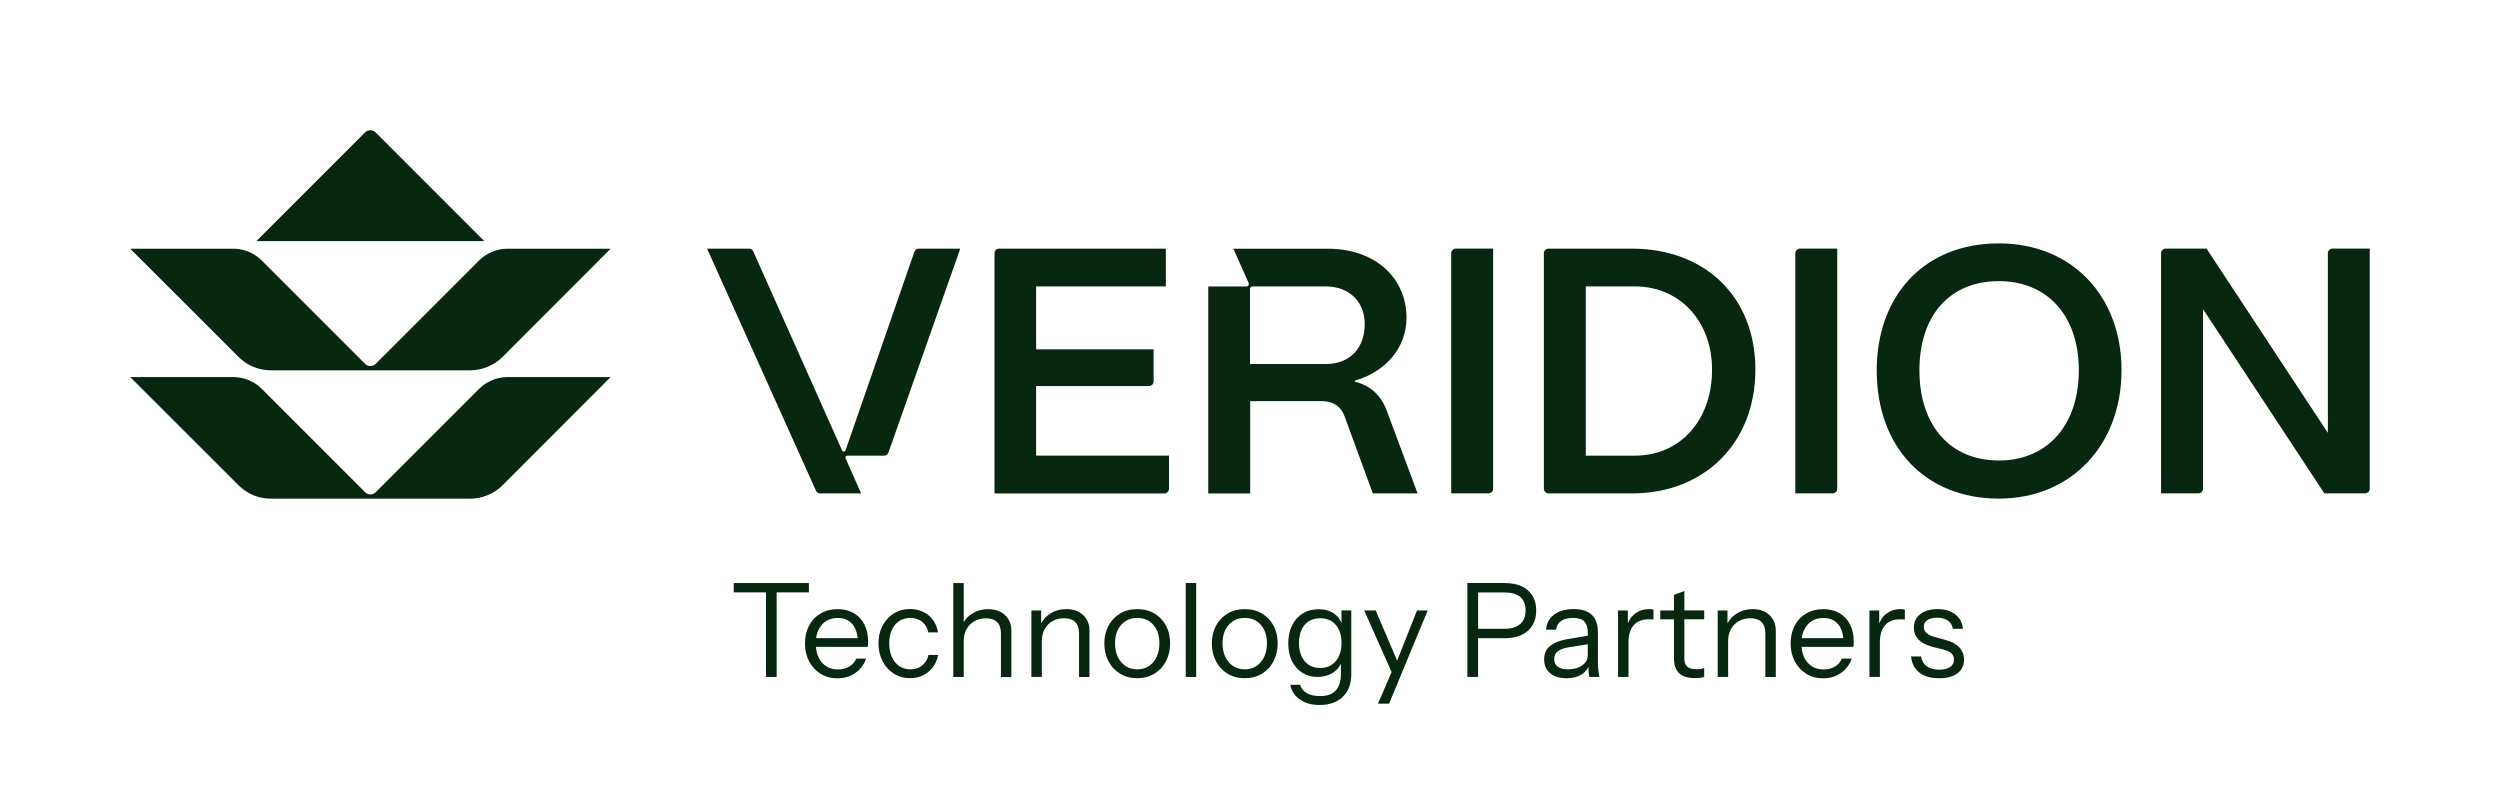
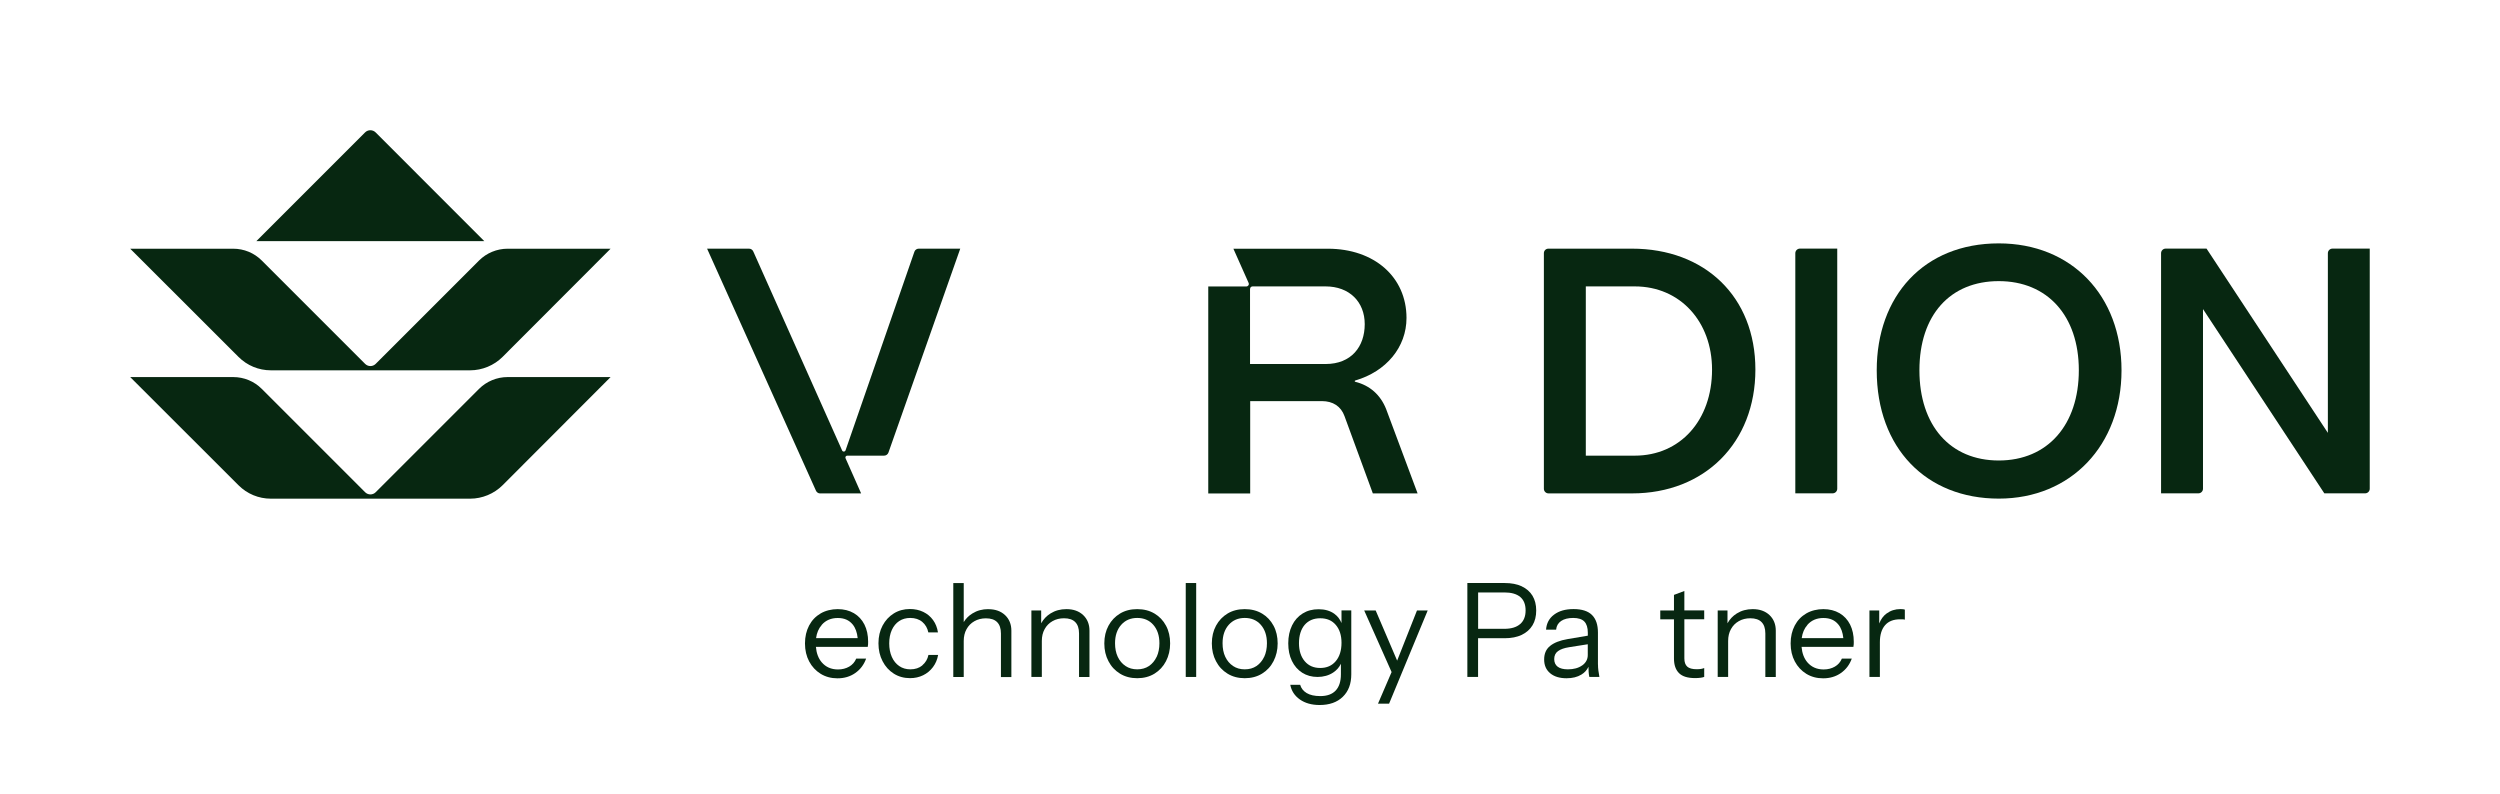
<svg xmlns="http://www.w3.org/2000/svg" version="1.1" viewBox="0 0 459.67 145.99">
  <defs>
    <style>
      .cls-1 {
        fill: #072711;
      }
    </style>
  </defs>
  <g>
    <g id="Arte">
      <g>
-         <polygon class="cls-1" points="148.73 107.2 134.91 107.2 134.91 108.92 140.84 108.92 140.84 124.47 142.8 124.47 142.8 108.92 148.73 108.92 148.73 107.2" />
        <path class="cls-1" d="M156.99,112.74c-.84-.49-1.83-.74-2.96-.74s-2.23.26-3.14.79c-.91.53-1.62,1.27-2.12,2.22-.5.95-.76,2.05-.76,3.3s.26,2.35.77,3.31c.51.96,1.22,1.72,2.11,2.27.9.55,1.93.83,3.09.83,1.25,0,2.34-.32,3.27-.97.93-.65,1.6-1.53,2-2.65h-1.82c-.27.64-.7,1.13-1.29,1.47-.59.34-1.28.52-2.06.52-1.25,0-2.24-.44-2.99-1.31-.63-.74-.97-1.69-1.07-2.84h9.53c.03-.18.05-.34.06-.48,0-.14.01-.3.01-.46,0-1.21-.23-2.27-.68-3.17-.46-.9-1.1-1.59-1.94-2.09ZM151.09,114.89c.74-.84,1.72-1.26,2.94-1.26s2.1.4,2.75,1.19c.51.62.81,1.46.92,2.51h-7.65c.13-.98.48-1.79,1.05-2.43Z" />
        <path class="cls-1" d="M169.6,122.34c-.59.49-1.33.73-2.21.73-.78,0-1.47-.2-2.05-.6-.58-.4-1.04-.96-1.36-1.68s-.48-1.55-.48-2.49.16-1.77.48-2.47c.32-.7.77-1.25,1.34-1.63.57-.38,1.26-.58,2.04-.58.91,0,1.65.25,2.23.74.58.5.94,1.14,1.1,1.92h1.77c-.13-.86-.43-1.62-.9-2.27-.47-.65-1.07-1.15-1.8-1.5-.73-.35-1.55-.53-2.46-.53-1.1,0-2.09.27-2.96.81-.87.54-1.56,1.29-2.06,2.23-.5.94-.76,2.03-.76,3.26s.25,2.33.76,3.3c.5.97,1.19,1.73,2.06,2.28.87.55,1.87.83,2.99.83.88,0,1.68-.18,2.4-.53.72-.35,1.32-.85,1.81-1.5.49-.65.8-1.39.95-2.24h-1.78c-.16.78-.54,1.42-1.13,1.91Z" />
        <path class="cls-1" d="M181.71,112c-1.09,0-2.06.26-2.91.79-.67.41-1.2.94-1.6,1.59v-7.17h-1.92v17.27h1.92v-6.62c0-.83.17-1.56.52-2.18.34-.62.82-1.11,1.44-1.46.61-.35,1.32-.53,2.12-.53.91,0,1.6.23,2.06.7.46.46.7,1.16.7,2.09v8.01h1.92v-8.52c0-1.18-.39-2.14-1.16-2.87-.78-.73-1.8-1.09-3.08-1.09Z" />
        <path class="cls-1" d="M196.07,112c-1.09,0-2.06.26-2.91.79-.74.46-1.3,1.06-1.72,1.81v-2.36h-1.8v12.23h1.92v-6.62c0-.83.17-1.56.52-2.18.34-.62.82-1.11,1.44-1.46.61-.35,1.32-.53,2.12-.53.91,0,1.6.23,2.06.7.46.46.7,1.16.7,2.09v8.01h1.92v-8.52c0-1.18-.39-2.14-1.16-2.87-.78-.73-1.8-1.09-3.08-1.09Z" />
        <path class="cls-1" d="M212.27,112.81c-.9-.54-1.96-.81-3.18-.81s-2.25.27-3.15.81c-.9.54-1.61,1.29-2.12,2.23-.51.94-.77,2.03-.77,3.26s.25,2.31.76,3.27c.5.97,1.21,1.73,2.12,2.29s1.97.84,3.17.84,2.27-.28,3.18-.84c.9-.56,1.61-1.32,2.11-2.29.5-.97.76-2.06.76-3.27s-.25-2.32-.76-3.26c-.5-.94-1.21-1.69-2.11-2.23ZM212.67,120.77c-.34.72-.81,1.28-1.41,1.69-.61.41-1.33.61-2.16.61s-1.53-.2-2.15-.61c-.61-.41-1.09-.97-1.43-1.69-.34-.72-.5-1.55-.5-2.5,0-1.41.38-2.53,1.13-3.38.75-.85,1.73-1.27,2.95-1.27s2.22.42,2.96,1.27c.74.85,1.12,1.97,1.12,3.38,0,.94-.17,1.78-.5,2.5Z" />
        <rect class="cls-1" x="218.02" y="107.2" width="1.92" height="17.27" />
        <path class="cls-1" d="M232.04,112.81c-.9-.54-1.96-.81-3.18-.81s-2.25.27-3.15.81c-.9.54-1.61,1.29-2.12,2.23-.51.94-.77,2.03-.77,3.26s.25,2.31.76,3.27c.5.97,1.21,1.73,2.12,2.29s1.97.84,3.17.84,2.27-.28,3.18-.84,1.61-1.32,2.11-2.29c.5-.97.76-2.06.76-3.27s-.25-2.32-.76-3.26c-.5-.94-1.21-1.69-2.11-2.23ZM232.44,120.77c-.34.72-.81,1.28-1.41,1.69-.61.41-1.33.61-2.16.61s-1.53-.2-2.15-.61c-.61-.41-1.09-.97-1.43-1.69-.34-.72-.5-1.55-.5-2.5,0-1.41.38-2.53,1.13-3.38.75-.85,1.73-1.27,2.95-1.27s2.22.42,2.96,1.27c.74.85,1.12,1.97,1.12,3.38,0,.94-.17,1.78-.5,2.5Z" />
        <path class="cls-1" d="M246.68,114.6c-.29-.72-.73-1.3-1.33-1.74-.78-.56-1.74-.84-2.89-.84s-2.1.26-2.94.78c-.84.52-1.49,1.25-1.95,2.19-.46.94-.7,2.04-.7,3.29s.22,2.31.67,3.24c.45.93,1.08,1.65,1.89,2.17.82.52,1.76.78,2.83.78s2.09-.28,2.9-.83c.62-.42,1.09-.95,1.39-1.6v1.94c0,1.31-.32,2.31-.96,2.99-.64.68-1.58,1.02-2.83,1.02-1.06,0-1.89-.19-2.51-.56-.62-.38-1.01-.88-1.19-1.52h-1.82c.21,1.12.8,2.02,1.76,2.7.97.68,2.18,1.02,3.63,1.02,1.81,0,3.23-.5,4.27-1.51,1.04-1.01,1.56-2.38,1.56-4.13v-11.75h-1.8v2.36ZM245.6,121.57c-.7.83-1.65,1.25-2.85,1.25s-2.15-.41-2.85-1.24c-.7-.82-1.06-1.93-1.06-3.32s.35-2.54,1.04-3.36c.7-.81,1.65-1.22,2.87-1.22s2.15.4,2.85,1.21c.7.81,1.06,1.91,1.06,3.3s-.35,2.55-1.06,3.38Z" />
        <polygon class="cls-1" points="256.89 121.47 252.94 112.24 250.83 112.24 255.87 123.57 253.37 129.38 255.41 129.38 262.51 112.24 260.54 112.24 256.89 121.47" />
        <path class="cls-1" d="M279.8,107.8c-.86-.4-1.91-.6-3.14-.6h-6.86v17.27h1.97v-7.12h4.89c1.23,0,2.28-.21,3.14-.62.86-.42,1.52-1,1.98-1.76.46-.76.68-1.67.68-2.72s-.23-1.96-.68-2.71c-.46-.75-1.12-1.33-1.98-1.73ZM279.51,114.74c-.66.58-1.63.88-2.91.88h-4.82v-6.69h4.82c1.29,0,2.27.28,2.93.84s.98,1.38.98,2.47-.33,1.92-1,2.51Z" />
        <path class="cls-1" d="M293.81,122.19v-5.88c0-1.44-.37-2.52-1.1-3.24-.73-.72-1.86-1.08-3.38-1.08s-2.66.34-3.57,1.01c-.91.67-1.41,1.6-1.49,2.78h1.85c.06-.69.37-1.22.92-1.6.55-.37,1.29-.56,2.22-.56s1.63.22,2.05.66.64,1.12.64,2.05v.55l-3.72.63c-1.41.24-2.48.66-3.21,1.25-.74.59-1.1,1.42-1.1,2.5s.37,1.91,1.11,2.53c.74.62,1.75.92,3.01.92,1.07,0,1.98-.22,2.72-.67.6-.36,1.03-.84,1.31-1.44,0,.36.01.68.03.94.02.35.07.66.13.93h1.85c-.08-.42-.14-.81-.19-1.19-.05-.37-.07-.74-.07-1.09ZM290.92,122.34c-.68.49-1.56.73-2.63.73-.83,0-1.46-.16-1.88-.48-.42-.32-.64-.79-.64-1.41s.23-1.13.7-1.46c.46-.34,1.14-.58,2.04-.72l3.43-.54v1.98c0,.78-.34,1.42-1.02,1.91Z" />
-         <path class="cls-1" d="M300.65,112.81c-.6.44-1.04,1.06-1.34,1.83v-2.4h-1.8v12.23h1.92v-6.38c0-1.36.32-2.4.95-3.13.63-.73,1.56-1.09,2.77-1.09.21,0,.38,0,.53.01.14,0,.25.03.34.06v-1.85c-.14-.06-.42-.1-.81-.1-.96,0-1.81.27-2.54.81Z" />
        <path class="cls-1" d="M309.71,108.66l-1.92.72v2.86h-2.52v1.63h2.52v7.22c0,1.17.31,2.06.92,2.67.62.62,1.6.92,2.96.92.37,0,.7-.02,1-.06.3-.04.52-.09.68-.16v-1.63c-.14.06-.33.12-.56.16-.23.04-.51.06-.83.06-.8,0-1.38-.16-1.73-.48-.35-.32-.53-.82-.53-1.51v-7.2h3.65v-1.63h-3.65v-3.58Z" />
        <path class="cls-1" d="M322.26,112c-1.09,0-2.06.26-2.91.79-.74.46-1.3,1.06-1.72,1.81v-2.36h-1.8v12.23h1.92v-6.62c0-.83.17-1.56.52-2.18.34-.62.82-1.11,1.44-1.46.61-.35,1.32-.53,2.12-.53.91,0,1.6.23,2.06.7.46.46.7,1.16.7,2.09v8.01h1.92v-8.52c0-1.18-.39-2.14-1.16-2.87-.78-.73-1.8-1.09-3.08-1.09Z" />
        <path class="cls-1" d="M338.22,112.74c-.84-.49-1.83-.74-2.96-.74s-2.23.26-3.14.79c-.91.53-1.62,1.27-2.12,2.22-.5.95-.76,2.05-.76,3.3s.26,2.35.77,3.31,1.22,1.72,2.11,2.27c.9.55,1.93.83,3.09.83,1.25,0,2.34-.32,3.27-.97.93-.65,1.6-1.53,2-2.65h-1.82c-.27.64-.7,1.13-1.29,1.47-.59.34-1.28.52-2.06.52-1.25,0-2.24-.44-2.99-1.31-.63-.74-.97-1.69-1.07-2.84h9.53c.03-.18.05-.34.06-.48,0-.14.01-.3.01-.46,0-1.21-.23-2.27-.68-3.17-.46-.9-1.1-1.59-1.94-2.09ZM332.32,114.89c.74-.84,1.72-1.26,2.94-1.26s2.1.4,2.75,1.19c.51.62.81,1.46.92,2.51h-7.65c.13-.98.48-1.79,1.05-2.43Z" />
        <path class="cls-1" d="M346.87,112.81c-.6.44-1.04,1.06-1.34,1.83v-2.4h-1.8v12.23h1.92v-6.38c0-1.36.32-2.4.95-3.13.63-.73,1.56-1.09,2.77-1.09.21,0,.38,0,.53.01.14,0,.25.03.34.06v-1.85c-.14-.06-.42-.1-.81-.1-.96,0-1.81.27-2.54.81Z" />
-         <path class="cls-1" d="M357.68,117.66l-1.92-.53c-.74-.21-1.26-.46-1.57-.77-.31-.3-.47-.66-.47-1.08,0-.54.22-.96.65-1.26.43-.3,1.04-.44,1.82-.44s1.47.18,1.97.53c.49.35.8.86.91,1.51h1.85c-.11-1.14-.58-2.02-1.42-2.66-.83-.64-1.91-.96-3.24-.96s-2.41.31-3.19.92c-.78.61-1.17,1.45-1.17,2.51,0,.83.28,1.55.84,2.15.56.6,1.4,1.04,2.52,1.33l1.97.5c.81.21,1.36.47,1.63.78.27.31.41.68.41,1.09,0,.59-.24,1.05-.72,1.37-.48.32-1.14.48-1.99.48-.96,0-1.73-.21-2.3-.62-.57-.42-.92-1.02-1.03-1.8h-1.85c.13,1.28.64,2.27,1.54,2.96.9.7,2.09,1.04,3.6,1.04s2.57-.3,3.38-.9c.81-.6,1.22-1.44,1.22-2.51,0-.88-.29-1.63-.86-2.25-.58-.62-1.43-1.09-2.57-1.39Z" />
        <path class="cls-1" d="M88.07,71.51l-19,19c-.53.53-1.39.53-1.93,0l-19-19c-1.41-1.41-3.28-2.18-5.27-2.18h-18.93l19.91,19.89c1.59,1.59,3.71,2.47,5.96,2.47h36.63c2.22,0,4.4-.9,5.97-2.47l19.71-19.74.15-.15h-18.93c-1.98,0-3.88.79-5.27,2.18Z" />
        <path class="cls-1" d="M89.06,44.35h0s-19.99-20-19.99-20c-.54-.54-1.41-.54-1.95,0l-19.99,19.99h0s41.92,0,41.92,0Z" />
        <path class="cls-1" d="M88.07,47.91l-19,19c-.53.53-1.39.53-1.93,0l-19-19c-1.41-1.41-3.28-2.18-5.27-2.18h-18.93l19.91,19.89c1.59,1.59,3.71,2.47,5.96,2.47h36.63c2.22,0,4.4-.9,5.97-2.47l19.71-19.74.15-.15h-18.93c-1.98,0-3.88.79-5.27,2.18Z" />
-         <path class="cls-1" d="M274.54,89.86v-44.15h-6.86c-.47,0-.85.38-.85.85v44.15h6.86c.47,0,.85-.38.85-.85Z" />
        <path class="cls-1" d="M284.72,90.72h15.35c13.37,0,22.69-9.32,22.69-22.76s-9.32-22.24-22.69-22.24h-15.38c-.45,0-.82.37-.82.82v43.33c0,.47.38.85.85.85ZM291.58,52.66h9c8.36,0,14.21,6.49,14.21,15.3,0,9.32-5.85,15.82-14.21,15.82h-9v-31.12Z" />
        <path class="cls-1" d="M337.81,89.86v-44.15h-6.86c-.47,0-.85.38-.85.85v44.15h6.86c.47,0,.85-.38.85-.85Z" />
        <path class="cls-1" d="M367.51,44.75c-13.82,0-22.44,9.71-22.44,23.34,0,14.34,9.13,23.59,22.44,23.59s22.57-9.84,22.57-23.59-9.19-23.34-22.57-23.34ZM367.51,84.67c-8.94,0-14.59-6.43-14.59-16.59s5.66-16.39,14.59-16.39,14.72,6.36,14.72,16.39-5.72,16.59-14.72,16.59Z" />
-         <path class="cls-1" d="M214.94,89.86v-6.09h-24.43v-12.79h20.75c.47,0,.85-.38.85-.85v-5.9h-21.6v-11.57h23.85v-6.94h-30.68c-.45,0-.82.37-.82.82v44.19h31.23c.47,0,.85-.38.85-.85Z" />
        <path class="cls-1" d="M150.8,90.72h7.52v-.03s-2.85-6.43-2.85-6.43c-.1-.23.06-.48.31-.48h6.77c.36,0,.67-.22.8-.55l13.21-37.51h-7.63c-.36,0-.68.22-.8.56l-12.66,36.52c-.1.29-.51.31-.63.03l-16.32-36.56c-.13-.33-.44-.55-.8-.55h-7.71l20,44.46c.13.33.44.55.8.55Z" />
        <path class="cls-1" d="M229.85,73.75h13.18c2.06,0,3.53.96,4.18,2.76l5.21,14.21h8.23l-5.78-15.49c-1.03-2.61-2.98-4.36-5.68-5.03-.13-.03-.14-.2,0-.24,5.7-1.66,9.42-6.13,9.42-11.5,0-7.52-5.92-12.73-14.46-12.73h-17.37s2.8,6.29,2.8,6.29c.14.31-.09.65-.42.65h-7v38.06h7.71v-16.97ZM229.85,53.12c0-.26.21-.46.46-.46h13.42c4.37,0,7.2,2.83,7.2,6.94s-2.44,7.33-7.2,7.33h-13.89v-13.81Z" />
        <path class="cls-1" d="M428.87,45.71c-.47,0-.85.38-.85.85v33.03l-22.31-33.88h-7.51c-.47,0-.85.38-.85.85v44.15h6.86c.47,0,.85-.38.85-.85v-33.03l22.31,33.88h7.5c.47,0,.85-.38.85-.85v-44.15h-6.86Z" />
      </g>
    </g>
  </g>
</svg>